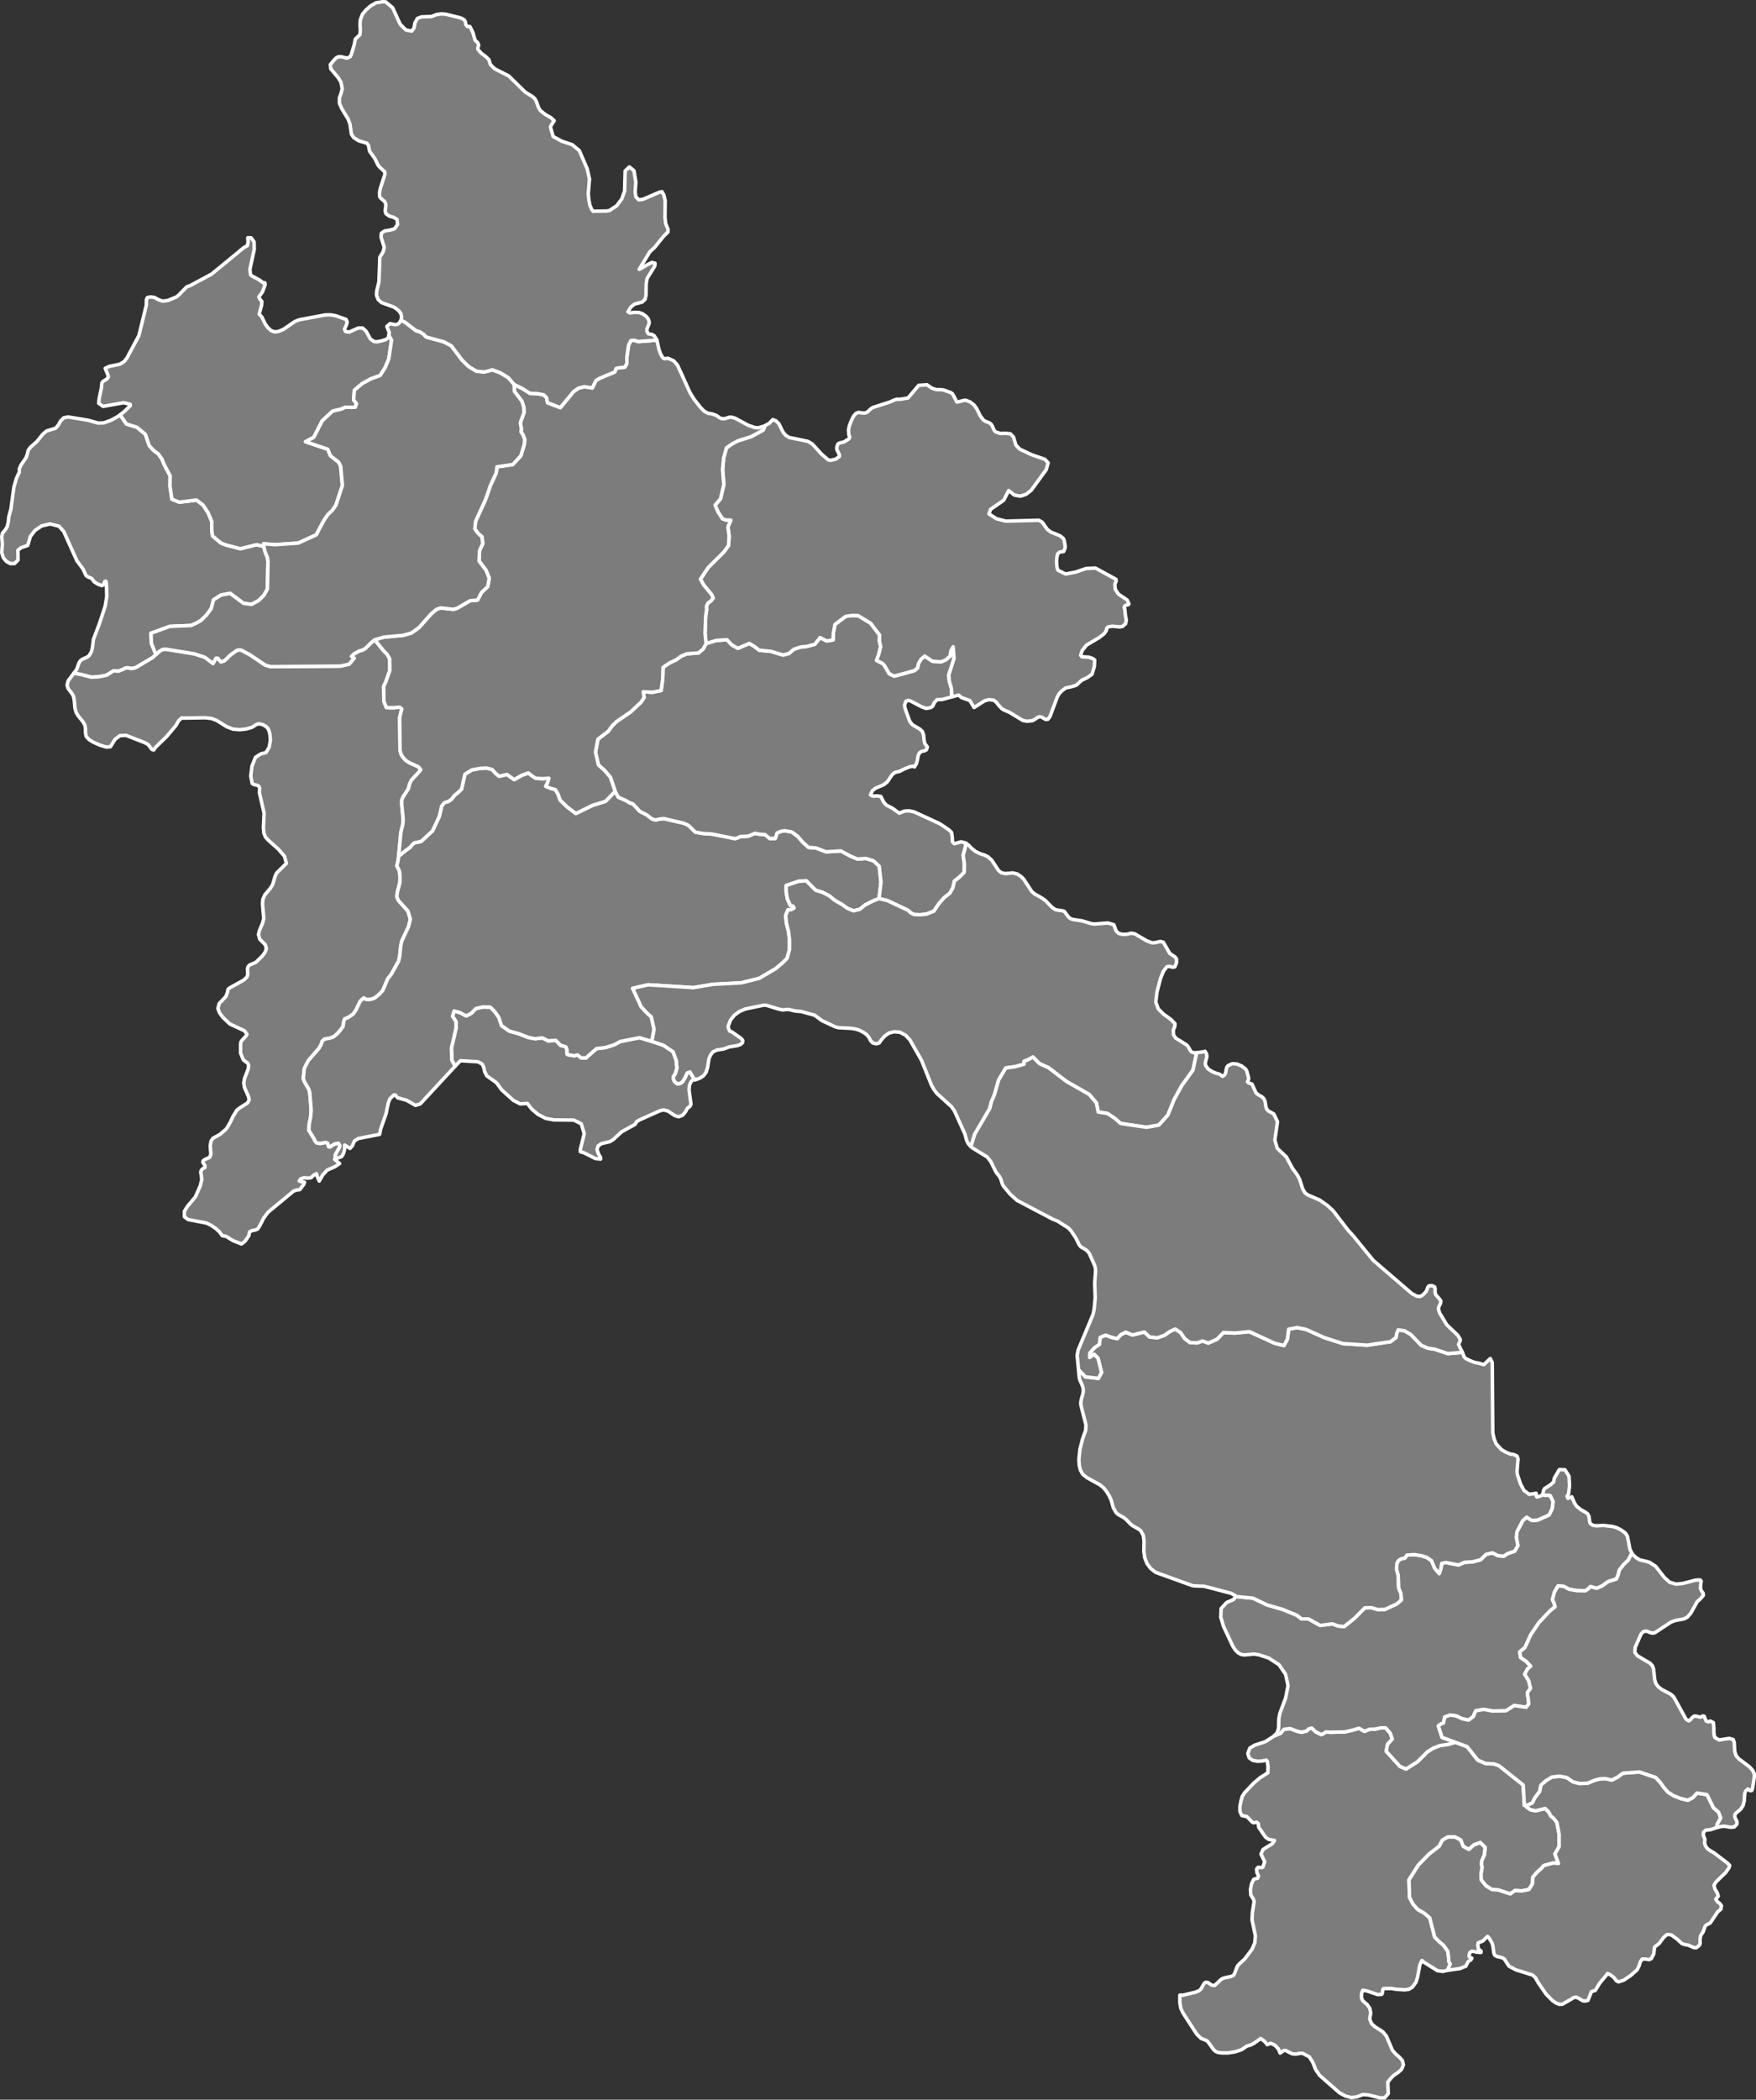
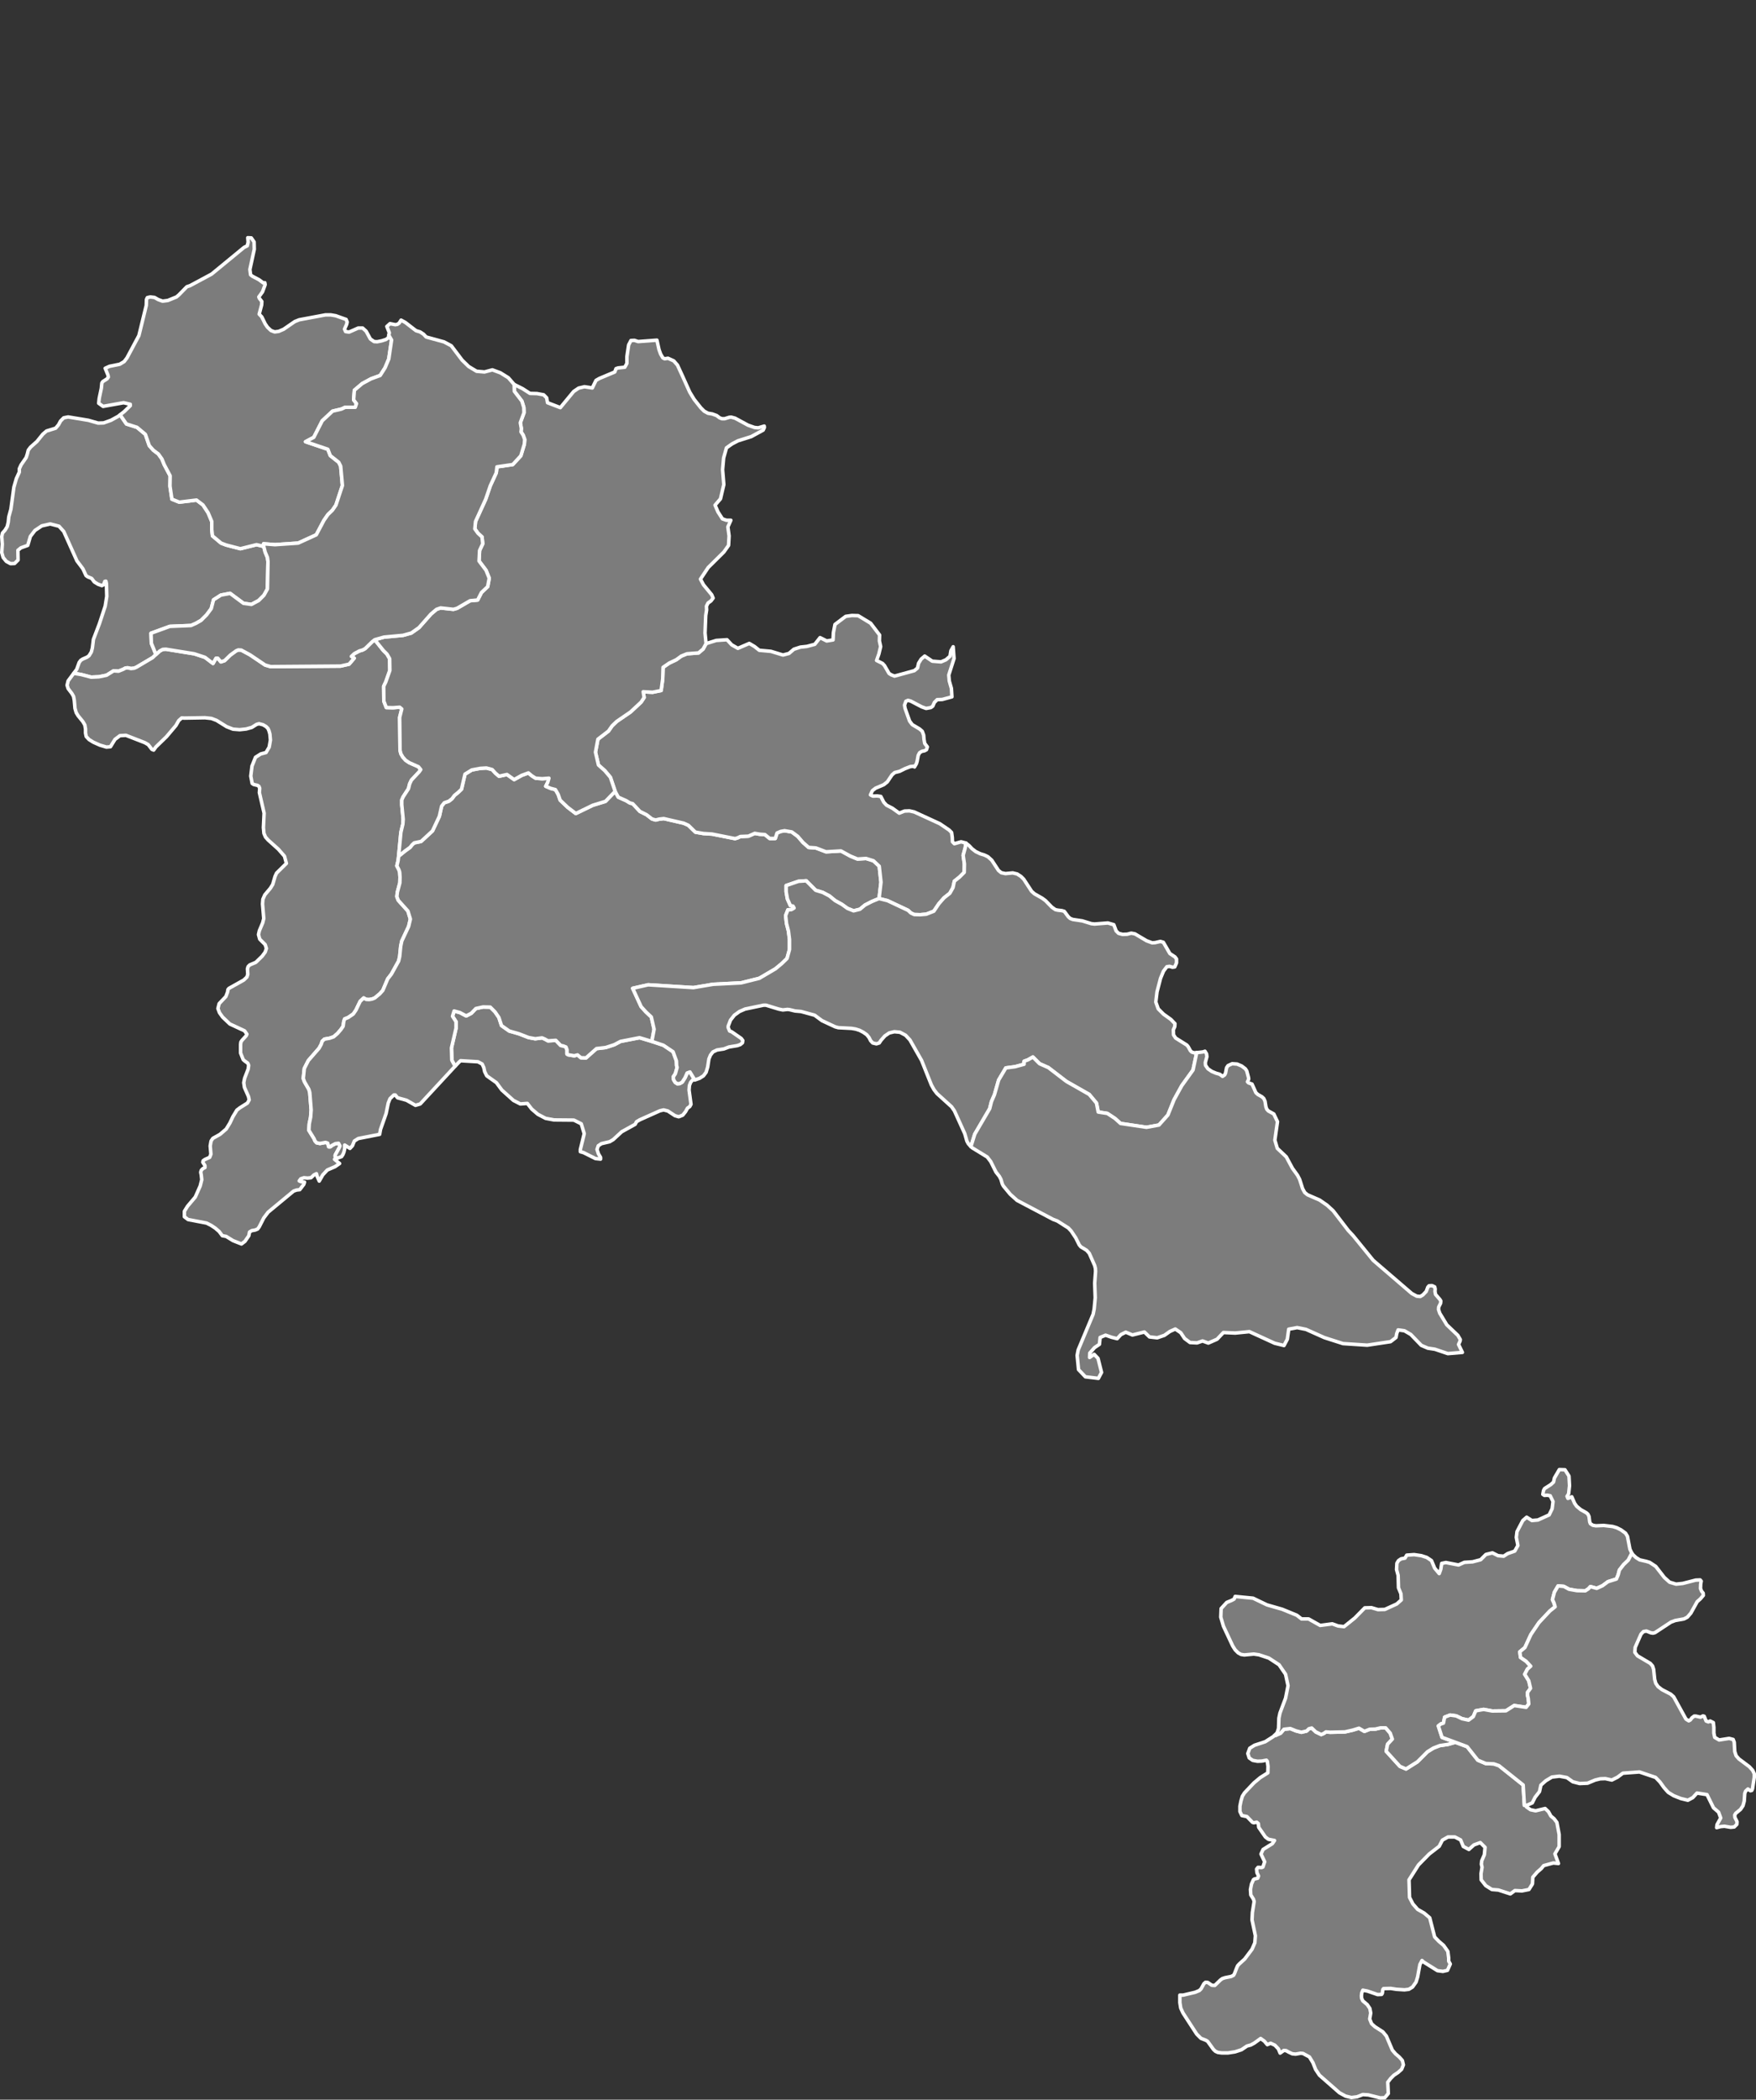
<svg xmlns="http://www.w3.org/2000/svg" baseprofile="tiny" fill="#7c7c7c" height="1195" stroke="#ffffff" stroke-linecap="round" stroke-linejoin="round" stroke-width="2" version="1.2" viewbox="0 0 1000 1195" width="1000">
  <rect width="100%" height="100%" fill="#333333" stroke="none" />
  <path d="M150.2 311l0.8 3.2 1.3 3.1 0.3 2.3-0.3 15.6-2 3.6-3 3-4.1 2.2-4.5-0.6-7.7-5.7-5.2 1-4.2 2.7-1.3 5-2.6 3.5-3.2 3.2-2.8 1.6-2.9 1.3-12.1 0.5-10.7 3.9 0.2 5.7 2.6 6.4-1.9 1.8-9.3 5.5-1.2 0.5-1.8 0.2-1.8-0.4-1.3 0.1-1.3 0.7-2.7 1.1-2.8-0.2-4 2.5-4.4 0.9-4.4 0.2-5.7-1.5-4.2-0.7 1.7-2.3 1.4-3.9 0.9-1.2 1.1-0.7 2.5-1.1 1.1-0.8 1.3-2.1 0.6-2.3 0.6-4.9 3.4-8.9 3.3-10 0.9-5.6-0.2-7.3-0.3-1.3-0.6 0.1-0.7 1.9-1 0.5-2.2-0.8-2.1-1.3-1.5-2-2.2-0.9-1-0.7-1.8-3.9-3.4-4.5-7.5-16.7-2.7-3-5-1.3-4.8 1.1-3.9 2.6-2.6 3.4-1.5 5.1-3.9 1.4-1.7 1.4 0.1 5.5-2 2-2.3 0.1-2.4-1.3-1.8-2.2-0.8-2.8 0.3-4.8-0.3-4.3 0.4-2 1.5-1.7 1.2-2 0.6-2.5 0.3-3 1.2-4.4 1.7-12.5 1.4-4.9 1.7-3.7 0-1.9 1-2.2 2.9-4.2 0.6-1.8 0.6-2.4 1.3-1.7 3.6-3.2 3.4-4.2 2.1-1.8 5.2-1.6 1.6-1.9 1.2-2.2 1.8-1.8 2.5-0.5 11.5 1.9 5.6 1.6 3.1-0.1 4.2-1.5 4-2.2 1.2-0.9 3.6 5.2 6 1.9 4.8 4 2.2 6.4 2.3 2.6 2.9 2.2 2 2.8 1.3 3.2 3.4 6.4-0.1 5.9 1.1 7.4 4.2 1.7 9.8-1.2 3.7 2.8 2.9 4.4 2.1 5 0 4.6 0.4 3.6 4.9 4.1 2.9 1.1 8.1 2.1 9.2-2.3 4.1 1z" id="LAO3271" name="Bokeo" data-id="LAO3271" data-name="Bokeo">
 </path>
  <path d="M221.4 190.8l1.6 2.7-1.6 10.8-2.1 5-2.8 4.4-5.2 1.9-5 2.7-4.5 3.8-0.4 5.5 1.6 2.1-0.7 2.1-5.7 0-2.1 1-5.1 1.2-5.9 5.5-4.8 9.4-4.7 2.5 12.7 4.3 1.4 3.6 4.8 3.8 1.1 2.2 1 11-3.7 11.2-2 2.9-2.5 2.4-2.3 3.3-4.4 8.3-10.3 4.7-13.2 0.9-6.5-0.5 0.1 1.5-4.1-1-9.2 2.3-8.1-2.1-2.9-1.1-4.9-4.1-0.4-3.6 0-4.6-2.1-5-2.9-4.4-3.7-2.8-9.8 1.2-4.2-1.7-1.1-7.4 0.1-5.9-3.4-6.4-1.3-3.2-2-2.8-2.9-2.2-2.3-2.6-2.2-6.4-4.8-4-6-1.9-3.6-5.2 2.4-1.9 3.4-3.3 0-0.8-3.8-0.9-11.7 2.1-2.5-1.8 0.3-2.8 1.2-5.7 0.3-3 0.5-0.8 2.5-1.6 0.7-1-0.2-1.1-1.6-3.9 2.4-1.1 5.9-1.2 2.5-1.5 1.6-2.1 6.8-12.7 4.2-17.2 0.1-3.3 0.5-1.1 1.7-0.4 2.4 0.3 2.1 1.2 2.5 0.9 3-0.4 4.9-2 1.4-1.2 4.5-4.6 1.8-0.6 12.3-6.6 18.5-15.2 1.8-0.9 0.5-2.1-0.2-2.5 2 0.1 1.6 2.3 0.1 4.2-2.5 11.5 0.4 3 1 0.8 3.8 2 2.4 1.8 0.9-0.1 0.2 1.1-1.5 4.1-2.1 2.9 0.3 0.8 1.4 1.8-0.1 1.9-1.4 5.3 1.5 1.6 1.9 3.9 1.3 1.9 2 1.9 2.1 0.8 2.3-0.3 2.8-1.2 6.4-4.4 2.5-1 15-2.8 2.9 0 2.9 0.5 5.9 2.1 0.6 1.5-0.3 1.3-1.2 2.7 0.6 1.4 2 0.3 5.2-2.3 2.5 0 2 1.8 2.4 4.4 2.1 1.5 1.8 0.1 2.5-0.5 2.5-0.8 1.4-1 0.2-1.4z" id="LAO3272" name="Louang Namtha" data-id="LAO3272" data-name="Louang Namtha">
 </path>
  <path d="M227 487.3l-0.3 2.5-0.7 3 1.2 2.3 0.4 1.3 0.2 2.9-0.1 3.2-1.4 5.2-0.3 2.6 0.8 2.1 5.5 6.1 1.4 4.6-1 4.2-3.9 8.3-0.6 2.9-0.6 5.9-0.6 2.6-4.1 7.4-2.1 2.7-2.8 6.6-1.7 1.9-2.9 2.4-1.5 0.6-1.7 0.3-1.7-0.1-1.4-0.8-2 1.9-2.4 5-1.5 2.2-2.9 2-2 0.8-0.5 1.3-0.4 2.9-1.3 1.9-1.9 2.2-2.2 1.9-2.3 0.8-2.9 0.5-1.3 1.2-0.6 1.8-1.2 2.2-6.1 7-2.3 4.5-0.6 5.7 0.7 1.9 2.5 4.3 0.5 1.8 0.8 9.9-0.3 4.1-0.8 3.9-0.2 3.6 2.9 4.7 0.6 1.4 0.9 1 1.9 0.4 3.2-0.6 1.2 0.4 0.6 2.1 0.9 0 1-0.8 1.9-1 1.8-0.2 0.8 1.5-0.4 1-2.3 4.2 0 0.9 1.1 0.9-1.5 0.6 2.9 2.4-2.6 1.8-4.4 1.9-2.6 2.8-2 3.5-1.2-2.7-0.4-1.5-1.4 0.7-1.7 1.6-2 0.2-2-0.2-1.8 0.6-0.9 1.2 0.9 0.4 2.1 0.3-0.4 1.3-2.3 3-1.8 0.2-1.7 0.6-14.5 12-2.5 3.3-2.6 5.1-0.9 1.2-1.5 0.6-1.8 0.3-1.3 0.8-0.4 2.1-2.2 3.2-2 1.5-4.8-1.9-3.9-2.4-2.2-0.4-1.8-2.4-2.2-1.9-2.4-1.6-2.6-1.3-10.5-2-2.1-1.6 0-3.1 1.8-2.9 4.4-5.2 2.8-6.3 0.9-3.6-0.3-2.7-0.3-1.5 0.3-1.1 0.8-0.9 1.3-0.7 0-1.1-1.2-1.9 0.2-0.9 1-0.7 2.7-1.2 0.7-1.8-0.4-4.7 0.5-2.8 1-1.5 4.1-2.3 3.5-3 2.1-3.4 1.7-3.6 2.3-3.8 1.7-1.3 4.3-2.7 1-1.8-0.4-1.9-2.3-5.2-0.4-2.7 0.5-2.5 2-5.2 0.3-2.2-0.5-1.2-1.8-1.3-0.8-0.7-1.5-3.8 0-4.9 0.2-1.4 0.7-1 2.3-2.5 0.4-0.9-1.3-1.9-8.4-3.9-4.1-3.9-1.8-2.5-0.9-2.4 0.7-2.8 3.8-4 1-2.6 0.2-1.4 0.6-0.7 8.4-4.7 1.8-1.7 0.5-1.6-0.2-3.1 0.4-1.3 0.9-0.9 3.5-1.5 3.6-3.5 1.7-2.3 0.7-2.1-0.7-2.2-3.1-3.1-0.7-2.6 0.5-2.2 1.9-4.5 0.6-2.4-0.7-8.3 0.2-2.7 1.1-2.5 3.2-3.8 1.3-2.1 1.3-4.5 0.9-2 5.6-5.5-1.1-4.1-3.5-4-5.8-5.2-1.5-1.7-0.9-2.1-0.3-3.3 0.4-8.2-2.7-11.7 0.2-2.4-0.4-1.1-0.8-0.6-2.2-0.5-0.9-0.6-0.8-4.2 0.7-5.7 2-5 3-1.9 3-0.8 1.8-3.1 0.7-4-0.3-3.4-0.5-1.8-0.6-1.4-1.1-1.1-1.7-1-2.3-0.6-1.4 0.4-2.7 1.7-3.2 0.9-3.7 0.4-3.8-0.3-3.6-1.4-5.8-3.6-2.9-1.1-3.7-0.4-11.7 0.2-1.5-0.1-1.7 1.5-1.6 2.8-5.4 6.4-6 5.8-1.3 1.8-1-0.4-2.1-2.7-1.9-1.1-10.8-4.2-3.4 0.2-2.8 2.1-2.6 4.2-2.3 0.2-3.7-1.1-3.8-1.7-2.4-1.5-1.6-1.7-0.4-2 0-2.3-0.4-2.3-1.1-1.9-2.7-3.3-1.1-1.8-0.7-2.4-0.4-4.6-0.4-2.2-0.9-1.6-2.2-2.9-0.6-1.9 0.6-2.5 3.2-4.3 4.2 0.7 5.7 1.5 4.4-0.2 4.4-0.9 4-2.5 2.8 0.2 2.7-1.1 1.3-0.7 1.3-0.1 1.8 0.4 1.8-0.2 1.2-0.5 9.3-5.5 1.9-1.8 2.2-2 1.7-0.9 1.8-0.1 16.1 2.6 6.1 2 4.6 3.5 1.7-3 1 0 1.8 2.1 2.1-0.7 3.3-3.2 3.3-2.4 1.2-0.5 1.7 0.1 5 2.7 8.6 5.8 3.1 0.9 39.8-0.3 4.9-1.1 2.9-3.4-1.6-1 1.7-1.6 2.8-1.5 2-0.6 1.4-0.8 3.9-3.8 1.5-1.2 4.9 6.1 2.1 2.1 1.5 2.6 0.1 6.7-2.3 6.5-1.2 2.5 0.1 8.5 1.4 3.6 3.8 0.1 3.8-0.3 1.2 1-1.2 4.8 0.2 18.7 0.5 2 1.1 1.9 1.6 1.8 2.1 1.4 5.2 2.3 1.3 1.6-0.9 1.3-4.4 4.7-1 2.1-0.7 2.8-3 4.6-0.8 1.8 0 2.7 0.8 8.3-0.2 2.8-1.1 4.6-1.3 13.6z" id="LAO3278" name="Xaignabouri" data-id="LAO3278" data-name="Xaignabouri">
 </path>
  <path d="M828.8 991.6l6.7 2.5 6.1 7.7 4.5 1.9 4.6 0.2 2.9 1 13.8 11 0.7 11.6 1.6-0.1-0.4 1 2.3 1.6 2.9 0.6 5.4-1.3 1.9 1.8 1.4 2.5 1.8 1.5 1.6 2.1 1.3 6.9 0 6.9-2.4 4.1 2 5.5-2.9-0.3-5.5 1.5-1.4 1.7-2.3 2-2.5 2.9-0.2 3.8-2 3.2-4 0.8-4-0.2-2.6 1.9-6.8-2.2-3.7-0.3-3.5-2.2-2.6-3.3-0.1-3.5 0.6-3.7-0.4-1.7 0.2-1.9 1.5-3.5 0.4-4.2-2.7-2.7-3.6 1.3-2.9 2.6-3.2-1.7-1.5-3.7-3.3-1.7-3.9 0-3.2 1.8-1.8 3.5-5.7 4.4-6.1 6.2-5.4 8.5 0.3 10 1.9 3.7 2.7 3.1 3.7 2.1 3.2 2.7 2.8 10.9 2.4 2.5 2.7 2.3 2.4 3.4 0.5 3.8 0 1.8 0.9 1.6-1.6 3.6-2.6 0.6-3.1-0.4-8-5-0.8-0.8-1.2 2.3-1.3 7.1-0.9 2.9-2 2.8-2.1 1.3-2.5 0.3-4.6-0.3-3.2-0.5-4.1 0.1-0.4 0.5-0.3 2.2-0.4 0.6-2.3 0.1-5.8-2-2.6-0.5-0.6 1.5-0.2 1.6 0.1 1.5 0.7 1.5 2.5 2.1 1.5 2.2 0.5 2.6-0.6 3.4 1.1 2.7 1.9 1.7 4.5 2.9 2 2.4 3.4 8 1.8 2.1 2.1 1.8 1.8 2 0.6 2.5-1 2.5-2 1.8-2.4 1.6-1.9 1.9-1.6 2.1 0.3 6.4-2 2.4-2.6 0.1-6.8-1.7-3.1-0.2-3.3 1.3-3.2 0.4-3.3-0.8-3.5-1.9-11.4-10-2.2-3.3-1.5-3.8-2-3.3-3.7-2-1.4-0.1-2.8 0.5-1.9-0.2-2.1-1-1.4-0.8-1.3-0.1-2.1 1.5-1-2.4-2-2.1-2.4-1.1-1.9 0.8-1.7-2-2.1-1.5-3.6 2.6-2 1.1-2.2 0.6-3.1 2.1-3.7 1.2-3.9 0.6-3.8 0-2.1-0.3-1.3-0.6-1.1-1-3.4-4.7-1-0.6-2.8-1.1-2.4-2.4-7.8-12-1.3-2.8-0.5-3.1 0-4.3 1.9 0 6.8-1.6 2.4-1 1-1 1.6-2.9 0.9-0.8 1.3 0.1 2.3 1.6 1.7 0.1 3.2-3.1 1.1-0.8 1.5-0.5 3.5-0.7 1.4-0.7 0.5-0.9 1.2-3.1 0.6-1.4 0.9-1 3.1-2.8 4.2-5.6 1.6-3.7 0.3-4-1.9-9 0.2-4.2 1-6.3-0.4-1.3-1.5-2.4-0.2-3.1 0.6-3.1 1.1-2.5 0.6-0.4 1.8-0.4 0.5-1.3-0.9-1.9-0.2-2 0.8-1 2.1 0.1 0.7-0.3 1-3-2.1-4.4 1.2-2.6 5.3-3.3 1.2-1.8-3.5-0.7-1.7-1.3-3.8-5.5-0.2-2.1-0.9-0.8-1.7 0.3-0.7-0.2-3.2-3.3-2.9-0.6-1.1-2.3 0-3 0.6-3 0.8-2.7 1.2-1.9 5.4-5.7 3.6-3 4.3-2.7 0.1-3.7-0.4-2.9-0.5-0.6-2.6 0.5-2.5 0.1-2.7-0.5-2-1.4-0.8-2.5 1.1-3 2.7-1.7 6.1-2 4.7-3 0.5-0.5 0.5 0 3.1-1.4 1.9-2.2 3.6-0.4 3.2 1.3 3.1 0.8 3-0.7 1.3-1.3 1.6-0.4 2.3 2.2 3.1 1.5 1.4-0.6 1.3-0.9 2.5 0.2 8.3-0.2 4.4-1 3.6-1.1 3.1 1.8 3-1.2 3.2-0.1 3-0.7 2.9 0 2.6 3 1.2 3.4-2.7 2.9-0.8 4 7.8 8.6 3.5 1.5 6.5-4.1 5.7-5.7 3.4-2.1 3.6-1.4 4.7-0.7 4.2-1.2z" id="LAO3280" name="Champasak" data-id="LAO3280" data-name="Champasak">
 </path>
  <path d="M929.3 884l-2 3.9-2.7 2.6-2.4 3.1-0.7 2.7-1 2.4-4.8 1.5-3.1 2.3-3.3 1.5-3.6-1-1.2 1.3-1.7 1.1-4.8-0.1-4.5-0.8-2.9-1.6-3.3-0.3-2.1 3.6-1.1 4.2 0.9 2 0.6 2.1-3 2.4-6.2 6.6-4.6 6.8-3.4 7.4-2.9 2.4 0.4 3.2 3.2 2.2 2.6 2.8-1.9 1.7-1.5 2.9 2.3 3.7 1 4.3-1.7 2.3 0 1.7 0.4 1.8 0.3 3.1-1.5 1.9-6.8-1-4.7 3-7.8 0.1-4.9-0.9-4.5 0.8-1.4 3.3-2.7 2-3.7-0.8-3.3-1.6-3.5-0.5-3.1 1.2-0.7 3.4-1.5 0.5-1.4 1.1 2.1 6.5 7.6 2.8-4.2 1.2-4.7 0.7-3.6 1.4-3.4 2.1-5.7 5.7-6.5 4.1-3.5-1.5-7.8-8.6 0.8-4 2.7-2.9-1.2-3.4-2.6-3-2.9 0-3 0.7-3.2 0.1-3 1.2-3.1-1.8-3.6 1.1-4.4 1-8.3 0.2-2.5-0.2-1.3 0.9-1.4 0.6-3.1-1.5-2.3-2.2-1.6 0.4-1.3 1.3-3 0.7-3.1-0.8-3.2-1.3-3.6 0.4-1.9 2.2-3.1 1.4-0.5 0 1.6-1.6 0.8-2.5 0.2-5.8 0.6-2.9 3.2-8.5 1.4-7.1-1.4-6.5-3.7-5.4-5.8-3.8-5.7-1.9-2.9-0.4-5.4 0.5-1.9-0.3-1.6-0.9-1.7-1.7-1.4-2.2-5.3-11.3-1.5-5.1 0.2-4.9 3.2-3.5 2.7-1.1 1.5-0.8 0.6-1.5 10.2 1 7.9 3.8 8.7 2.5 8.3 3.4 2.7 2.1 4 0 6.6 3.7 6.9-0.9 3.3 1.2 3.4 0.4 6.1-4.9 5.7-5.8 3.8-0.1 3.7 1.1 3.9-0.1 6.8-3.1 2.6-2.3-0.2-3.5-1.4-3.4-0.2-7.1-0.9-3.3 0.2-3.6 0.9-1.5 1.5-1 2.2-0.4 1-1.7 4.2-0.3 4.1 0.6 3.1 1 2.7 1.8 1.8 4.3 2.6 3.1 0.9-2.5 0.5-3.3 2.4-0.5 7.2 1.4 3.3-1.5 4.7-0.3 4.6-1.2 3-3 3.7-0.9 3.2 1.6 3.2 0.3 2.3-1.5 4-1.4 1.8-3.2-0.9-4.6 0.4-3.3 3.3-6.3 2.2-1.9 3 1.9 3.4-0.3 6.4-2.9 1.7-3.5 0.5-4.1-1.6-3.3-1.6-0.3-1.7 0.1-0.9-0.6 0.4-2.2 0.6-1.1 3.6-2.3 1.5-1.4 0.5-2.3 2.8-4.8 3.2 0.1 2.3 3.6 0.3 5.5-0.5 4.6-0.9 1.4 0.5 1.2 2.2-0.9 1.6 3.7 1.2 1.7 2.3 1.9 3.2 1.8 0.9 0.8 0.6 1.3 0.4 3.1 0.4 1 1.4 0.9 1.7 0.3 4.5-0.2 5.1 0.6 2.3 0.7 2.4 1.2 2.6 1.9 1.1 1.8 1.4 7.3 1.1 2.3z" id="LAO3281" name="Saravan" data-id="LAO3281" data-name="Saravan">
 </path>
-   <path d="M832.8 769.7l1 2.6 1.1 1 2.3 1.1 2.5 1 2.3 0.4 3 0.9 3.7-3.5 1.1 2.3 0.3 39.9 0.7 3.3 1.2 3 3 3.3 2.5 1.5 2.7 1.1 1.7 0.2 2 0.9 0.6 1.6-0.6 7.3 0.2 1.6 1.8 5.4 2 3.7 3 2.2 3.9-0.6 0 1.5 0.4 0.6 2.2-0.6 1.2-0.9 0.9 0.6 1.7-0.1 1.6 0.3 1.6 3.3-0.5 4.1-1.7 3.5-6.4 2.9-3.4 0.3-3-1.9-2.2 1.9-3.3 6.3-0.4 3.3 0.9 4.6-1.8 3.2-4 1.4-2.3 1.5-3.2-0.3-3.2-1.6-3.7 0.9-3 3-4.6 1.2-4.7 0.3-3.3 1.5-7.2-1.4-2.4 0.5-0.5 3.3-0.9 2.5-2.6-3.1-1.8-4.3-2.7-1.8-3.1-1-4.1-0.6-4.2 0.3-1 1.7-2.2 0.4-1.5 1-0.9 1.5-0.2 3.6 0.9 3.3 0.2 7.1 1.4 3.4 0.2 3.5-2.6 2.3-6.8 3.1-3.9 0.1-3.7-1.1-3.8 0.1-5.7 5.8-6.1 4.9-3.4-0.4-3.3-1.2-6.9 0.9-6.6-3.7-4 0-2.7-2.1-8.3-3.4-8.7-2.5-7.9-3.8-10.2-1-0.1-0.6-2.3-1.2-15.3-4-5.5-0.2-1.3-0.2-20.8-7.5-2.8-2.2-2.1-2.8-1.3-3.3-0.5-3.6 0.1-6.1-0.4-3-1.4-2.6-1.1-0.9-3.7-2.1-1-0.8-2.6-2.7-1.1-0.9-3.5-2-1.2-1.1-1.5-2.7-1.2-4.3-1.1-2.4-1.4-2.3-1.7-2.2-2.2-1.8-7.4-4.1-2.4-1.9-1.4-2.5-0.6-2.8-0.2-3.1 0.6-5.9 1.5-5.8 1.8-5.1 0.1-3-2.9-11.4 0-1.5 0.3-1.7 0.9-3.1 0.2-1.6-0.1-1.7-0.5-1.5-1.3-2.8-0.4-1.6-0.4-4.5 3.9 4.1 7.4 0.9 1.8-3.4-2-8-2.2-2.3-2.6 1.8 0.1-2.5 2.7-3.1 2.8-1.9 0.4-3.9 3.1-1.3 3.4 1.2 3.2 0.8 2.1-2.3 2.8-1.4 3.8 1.6 6.8-1.7 2.9 2.8 4.4 0.5 4.1-1.4 3.1-2.2 3.1-1.4 3.1 2.1 2.2 3.3 3.1 2.3 4 0.2 3.1-1.1 3.3 1.2 5-2.2 3.6-3.8 6.7 0.3 8.1-0.8 14.4 6.6 5.3 1.3 1.9-3.6 0.8-5.7 4.8-0.9 5 1 10.5 4.7 10.6 3.4 13.8 0.9 13.3-2 3.1-2.4 0.4-2.2 0.8-2.1 3.6 0.5 3.6 2.1 6 6.2 3.7 1.6 4 0.6 7.4 2.5 8.3-0.7z" id="LAO3282" name="Savannakhét" data-id="LAO3282" data-name="Savannakhét">
-  </path>
  <path d="M371.2 592.7l6.6 2.2 5.5 3.7 1.9 5.2 0.1 2.7 0.3 1-1 3.6-1.2 1.8 0.2 1.6 0.9 1.5 1.2 0.8 1.4-0.1 1.4-0.8 1.6-2.5 1.2-2.7 1.6-0.6 2.5 4.1-1 0.5-1.1 1.3-0.7 1.8-0.2 2.6 1.1 8.1-0.7 1.3-1.3 0.9-1.1 2-1.6 2-2.3 0.9-2.1-0.6-4.1-2.7-2.4-0.6-2.1 0.5-11.4 5.1-1.9 1.1-0.8 1.5-7.6 4.2-4.9 4.5-2 1.2-4.7 1.1-1.8 1.2-0.7 2.1 0.8 2.5 1.2 2 0 1-2.9-0.3-6.8-3.4-1.8-0.5 0-1.3 2.2-9-1.7-5.6-4.2-2.1-11.3-0.1-4.8-0.9-4.4-2.3-3.5-3-2.5-3.2-4 0.3-3.9-2-6.6-5.9-3.1-4.2-5.5-3.9-1.2-2.4-0.5-2.3-0.9-2-2.4-1.3-9.9-0.6-0.9 0.8-2.1 2.2-0.6-0.7-1.4-2.6-0.2-7 2.6-11.2 0-3.7-2-3.1 0.9-3 3.3 0.9 3.6 1.9 2.9-1.5 2.6-2.7 4.1-0.9 4.1 0.1 2.7 2.7 2.2 3.2 1.5 4.6 4.4 3.1 5.6 1.6 5.4 2.1 3.8 0.7 3.9-0.5 1.6 0.7 1.8 1 4.4-0.3 2.8 2.9 1.5 0.3 1.5 0.6 0.6 1.6 0 2.4 0.6 0.4 3.5 0.6 1.9-0.5 1.9 1.6 2.9 0.1 6-5.3 5.2-0.6 4.9-1.6 3.6-1.9 10.8-2.1 7 2.1z" id="LAO3283" name="Vientiane [prefecture]" data-id="LAO3283" data-name="Vientiane [prefecture]">
 </path>
  <path d="M350.3 450.4l1.8 3.3 4.5 2 2.1 1.3 1.6 0.4 4.1 4.4 3.8 1.9 3.1 2.4 2.1 0.6 2-0.5 2.6-0.3 11.3 2.6 2.7 1.2 4 3.9 4.6 0.8 4.9 0.3 13.1 2.6 1.6-0.5 1.4-0.7 4.6-0.2 3.6-1.6 2.9 0.5 2.9 0.2 2.7 2.2 3.2 0 1-3.1 2.1-0.9 2.2-0.4 4.1 0.7 3.4 2.5 3 3.5 3.2 2.8 4.1 0.3 5.8 2.2 8.5-0.5 5.3 2.9 4.1 1.7 4.9-0.3 4.2 1.3 3.3 3.1 1 9.1-1.1 9.3-4.1 1.7-3.9 2-2.9 2.4-3.6 0.9-3.5-1.4-3.2-2.3-3.8-2.1-3.3-2.7-3.8-2-4-1.2-5.4-5.4-4.4 0.3-7 2.4 0 3.5 0.7 4.1 1.7 3.8 1.5 0.3 0.6 1.1-1.5 0.9-2 0.1-1.3 3.3 0.5 4.5 1.1 4.3 0.6 4.7 0 5.8-1.4 5.1-3.1 3-3.5 2.9-9.2 5.4-10.4 2.6-15.9 0.8-11.2 1.9-25.8-1.6-8.8 2 4.8 10.4 2.8 3.1 3 2.8 1.6 7-1.3 6.9-7-2.1-10.8 2.1-3.6 1.9-4.9 1.6-5.2 0.6-6 5.3-2.9-0.1-1.9-1.6-1.9 0.5-3.5-0.6-0.6-0.4 0-2.4-0.6-1.6-1.5-0.6-1.5-0.3-2.8-2.9-4.4 0.3-1.8-1-1.6-0.7-3.9 0.5-3.8-0.7-5.4-2.1-5.6-1.6-4.4-3.1-1.5-4.6-2.2-3.2-2.7-2.7-4.1-0.1-4.1 0.9-2.6 2.7-2.9 1.5-3.6-1.9-3.3-0.9-0.9 3 2 3.1 0 3.7-2.6 11.2 0.2 7 1.4 2.6 0.6 0.7-20 21.6-2.7 0.8-5.1-2.9-5.1-1.4-1.3-1.6-0.8 0-2.2 2.1-1 2.5-1.2 5.9-3.2 9.1-0.5 2.8-12.2 2.4-2.2 1.4-1.1 2.7-1.4 1.5-3-1.9 0 2.1-0.4 1.8-0.6 1.5-0.8 1.2-2.5 0.9-1.1-0.9 0-0.9 2.3-4.2 0.4-1-0.8-1.5-1.8 0.2-1.9 1-1 0.8-0.9 0-0.6-2.1-1.2-0.4-3.2 0.6-1.9-0.4-0.9-1-0.6-1.4-2.9-4.7 0.2-3.6 0.8-3.9 0.3-4.1-0.8-9.9-0.5-1.8-2.5-4.3-0.7-1.9 0.6-5.7 2.3-4.5 6.1-7 1.2-2.2 0.6-1.8 1.3-1.2 2.9-0.5 2.3-0.8 2.2-1.9 1.9-2.2 1.3-1.9 0.4-2.9 0.5-1.3 2-0.8 2.9-2 1.5-2.2 2.4-5 2-1.9 1.4 0.8 1.7 0.1 1.7-0.3 1.5-0.6 2.9-2.4 1.7-1.9 2.8-6.6 2.1-2.7 4.1-7.4 0.6-2.6 0.6-5.9 0.6-2.9 3.9-8.3 1-4.2-1.4-4.6-5.5-6.1-0.8-2.1 0.3-2.6 1.4-5.2 0.1-3.2-0.2-2.9-0.4-1.3-1.2-2.3 0.7-3 0.3-2.5 3.7-3 2.8-2 1.2-1.5 1.2-1.1 3.9-0.8 6.5-6 3.9-8.3 1.3-5.8 1.5-1.9 2.6-0.9 1.8-1.4 1.4-1.9 2.1-1.7 1.9-1.8 2-8.6 3.9-2.4 4.8-0.9 3.5-0.2 3.3 0.9 1.8 2 2.1 1.8 4.5-1 4.1 2.9 4.3-2.4 3.8-1.4 1.9 1.6 2.2 1.4 3.8 0.3 3.8-0.3-0.7 2.4-1.1 2.2 2.8 1.2 2.7 0.7 1.6 2.8 1.1 3.2 4.3 4.1 4.6 3.5 9.7-4.7 7.2-2.2 5.5-5.7z" id="LAO3284" name="Vientiane" data-id="LAO3284" data-name="Vientiane">
 </path>
  <path d="M542.1 396.6l-5.5 1.5-2.9 0.1-1.6 1.6-0.9 2.1-1.1 0.8-2.7 0.5-2.5-0.9-6.3-3.3-1.5-0.4-1.2 0.5-0.8 2.2 0.3 1.8 2.6 7.3 1.5 2 4.2 2.5 1.5 1.3 0.8 2.2 0.2 2.4 0.4 2.3 1.5 2-0.5 1.6-1.1 0.6-1.5 0.3-1.3 0.8-0.8 1.5-0.6 3.3-0.4 1.4-1.1 1.9-0.4-0.4-2 0.2-3.1 1.2-3 1.5-2.8 0.7-1.5 1.3-2.7 4-2 1.6-4.7 2-1.8 1.4-1.1 2.4 1.4 0.7 2.4-0.1 2.1 0.3 1.7 3.3 1.6 1.7 3.3 1.7 3.9 2.8 3-1.2 2.8-0.1 2.7 0.6 14.6 6.7 5.3 3.6 1.4 1.4 0.4 2.8 0.1 2.5 1.1 1.1 3.8-1.1 2.7 0.7-0.3 2.6-1.2 4.4 0.7 4.9-0.1 4.8-2.7 2.7-2.9 2.3-0.8 3.7-1.8 3.2-3.3 2.6-2.9 3.3-2.9 4.3-4.3 1.7-3.5 0.3-3.4-0.1-1.9-0.9-1.6-1.5-11.7-5.5-4.8-1.2 1.1-9.3-1-9.1-3.3-3.1-4.2-1.3-4.9 0.3-4.1-1.7-5.3-2.9-8.5 0.5-5.8-2.2-4.1-0.3-3.2-2.8-3-3.5-3.4-2.5-4.1-0.7-2.2 0.4-2.1 0.9-1 3.1-3.2 0-2.7-2.2-2.9-0.2-2.9-0.5-3.6 1.6-4.6 0.2-1.4 0.7-1.6 0.5-13.1-2.6-4.9-0.3-4.6-0.8-4-3.9-2.7-1.2-11.3-2.6-2.6 0.3-2 0.5-2.1-0.6-3.1-2.4-3.8-1.9-4.1-4.4-1.6-0.4-2.1-1.3-4.5-2-1.8-3.3-2.7-8-3.2-3.8-3.6-3.2-1.7-7.3 1.4-7.4 6-4.6 2.1-3 2.6-2.5 7.9-5.4 6-5.6 1.7-2.6-0.5-3.3 5.3 0.3 4.9-1 0.9-6.6 0.2-6.6 3.5-2.4 4-1.9 2.9-2.1 3.2-1.3 6.6-0.5 2.6-2.2 1.7-3.1 5.8-1.8 6.1-0.4 2.7 2.9 3.5 2 6.5-2.8 2.9 1.7 2.8 2.2 6.6 0.6 6.9 2.1 3.4-0.9 2.8-2.4 3.7-1.2 3.7-0.4 4.5-1.2 3-3.8 3.8 1.9 3.6-0.6 0.2-4.1 0.9-4.7 6.1-4.6 3.5-0.5 3.6 0.1 7.1 4.3 5.1 6.7-0.1 3.4 0.7 3.2-1 4.2-1.3 3.7 3.4 1.7 1.1 1.2 2.6 4.5 1.3 0.8 1.8 0.7 11.3-3.1 1.8-1.5 0.6-2.7 1.5-2.4 2-1.7 4.3 2.9 5 0.4 2.8-1.2 2.3-2 0.5-3.1 1.3-2.3 0.5 6.7-3 9.4 0.3 3.4 1.2 4.2 0.3 4.8z" id="LAO3286" name="Xiangkhoang" data-id="LAO3286" data-name="Xiangkhoang">
 </path>
-   <path d="M542.1 396.6l-0.3-4.8-1.2-4.2-0.3-3.4 3-9.4-0.5-6.7-1.3 2.3-0.5 3.1-2.3 2-2.8 1.2-5-0.4-4.3-2.9-2 1.7-1.5 2.4-0.6 2.7-1.8 1.5-11.3 3.1-1.8-0.7-1.3-0.8-2.6-4.5-1.1-1.2-3.4-1.7 1.3-3.7 1-4.2-0.7-3.2 0.1-3.4-5.1-6.7-7.1-4.3-3.6-0.1-3.5 0.5-6.1 4.6-0.9 4.7-0.2 4.1-3.6 0.6-3.8-1.9-3 3.8-4.5 1.2-3.7 0.4-3.7 1.2-2.8 2.4-3.4 0.9-6.9-2.1-6.6-0.6-2.8-2.2-2.9-1.7-6.5 2.8-3.5-2-2.7-2.9-6.1 0.4-5.8 1.8-0.6-6 0.4-10 0.5-3.1-0.1-2.2 0.9-1.8 1.7-1.2 1.2-1.6-0.8-1.9-4.7-5.7-1.7-3.2 4.4-6.6 8.9-8.8 2.7-3.8 0.3-5.4-0.7-5.1 1.7-3.8-2.5 0-2.3-0.8-2.5-3.9-1.7-3.9 3.1-3.6 1.9-8.1-0.7-8.5 0.6-6.7 1.6-5.7 3.1-2.2 3.4-1.8 7.6-2.4 6.8-3.7 0.7-1.5-0.1-0.8 2.9-1.6 2-2.1 1.8 0.7 1.6 1.6 2.4 4.8 1.5 1.8 2 1.3 2.5 0.5 8.2 1.7 2.5 1.5 5.1 5.6 3.9 3.4 1.4 0.3 2.9-0.7 2.1-1.5 0-1.1-1.4-2.7-0.1-1.4 0.6-1.8 0.8-0.6 2.8-0.7 2.7-1.7 0.5-1-0.5-1.3-0.2-2.9 0.5-2.3 1.1-2.9 1.3-2.6 1.3-1.5 1.5-0.6 2.7 0.4 1.3-0.1 1.2-0.6 1.9-1.8 1.1-0.7 9.7-3.1 2.6-1.2 1.4-0.4 1.5 0.1 4.8-0.8 6.1-7.2 4.7-0.3 2.9 2 2.3 0.7 3 0.1 1.4 0.2 3.8 1.4 1 0.6 0.7 1.1 1.9 3.7 0.9-0.1 3-0.8 1.2-0.1 2.5 1 2.2 1.7 1.5 2.1 2.2 4.4 1.7 2.1 1.1 0.7 2.1 0.8 1 0.7 0.7 1 1.1 2.5 0.9 1 2.7 0.9 3-0.1 2.7 0.3 1.8 1.9 1.3 4.5 2.2 2.3 6.8 3.2 7.5 2.6 1.9 2-1.1 3.9-8.5 11.7-2.9 2.3-3.3 1.1-3.4-0.6-3.3-2.6-2.8 5.5-7.5 5.2-0.9 2.6 4.2 2.7 5.4 1.4 18.8-0.5 1.9 1.1 3 4.2 2.1 1.5 5 2 1.9 1.5 0.5 1.1 0.6 3.3-0.1 1.2-0.8 1.9-2.2 0.3-1.1 0.9-0.5 1.8-0.2 2.9 0.2 2.8 0.5 1.9 4.4 2.2 5.7-1.1 5.9-2 5.4-0.3 11.7 6.4 0.1 1.1-0.7 1.5 0.2 3.1 1.8 2.7 5 3.4 1 2.2-0.4 0.5-1.8 0.4-0.5 1.2 0.4 1.2 0.2 2.6 0.6 3.4-0.4 2-1.9 1.6-1.7 0.2-3.9-0.4-2.5 0.4-0.7 0.7-0.2 1.2-1.2 1.9-3 2.3-7.2 4.3-2.5 3.2-0.8 2.6 0.7 0.8 3.9 0.2 2.5 0.9 0.9 0.8-0.2 3.6-1.3 4.4-2.6 1.9-3.2 1.5-3.2 2.9-2.5 0.8-3.4 0.7-2.1 1.5-1.7 1.8-1.1 1.9-4.2 11.2-1.2 1.5-1.2 0.1-2.2-1.3-1.2-0.3-1.2 0.4-2 1.4-1.1 0.5-3.1 0.3-2.3-0.5-7.4-4.5-3.4-1.5-1.1-0.7-1.8-1.9-1.3-1.7-1.5-1.2-2.7-0.3-2.4 0.6-6.1 3.9-2.4-4-4.6-1.6-1.8-1.5-3.8 1z" id="LAO3288" name="Houaphan" data-id="LAO3288" data-name="Houaphan">
-  </path>
  <path d="M435.2 242.5l0.1 0.8-0.7 1.5-6.8 3.7-7.6 2.4-3.4 1.8-3.1 2.2-1.6 5.7-0.6 6.7 0.7 8.5-1.9 8.1-3.1 3.6 1.7 3.9 2.5 3.9 2.3 0.8 2.5 0-1.7 3.8 0.7 5.1-0.3 5.4-2.7 3.8-8.9 8.8-4.4 6.6 1.7 3.2 4.7 5.7 0.8 1.9-1.2 1.6-1.7 1.2-0.9 1.8 0.1 2.2-0.5 3.1-0.4 10 0.6 6-1.7 3.1-2.6 2.2-6.6 0.5-3.2 1.3-2.9 2.1-4 1.9-3.5 2.4-0.2 6.6-0.9 6.6-4.9 1-5.3-0.3 0.5 3.3-1.7 2.6-6 5.6-7.9 5.4-2.6 2.5-2.1 3-6 4.6-1.4 7.4 1.7 7.3 3.6 3.2 3.2 3.8 2.7 8-5.5 5.7-7.2 2.2-9.7 4.7-4.6-3.5-4.3-4.1-1.1-3.2-1.6-2.8-2.7-0.7-2.8-1.2 1.1-2.2 0.7-2.4-3.8 0.3-3.8-0.3-2.2-1.4-1.9-1.6-3.8 1.4-4.3 2.4-4.1-2.9-4.5 1-2.1-1.8-1.8-2-3.3-0.9-3.5 0.2-4.8 0.9-3.9 2.4-2 8.6-1.9 1.8-2.1 1.7-1.4 1.9-1.8 1.4-2.6 0.9-1.5 1.9-1.3 5.8-3.9 8.3-6.5 6-3.9 0.8-1.2 1.1-1.2 1.5-2.8 2-3.7 3 1.3-13.6 1.1-4.6 0.2-2.8-0.8-8.3 0-2.7 0.8-1.8 3-4.6 0.7-2.8 1-2.1 4.4-4.7 0.9-1.3-1.3-1.6-5.2-2.3-2.1-1.4-1.6-1.8-1.1-1.9-0.5-2-0.2-18.7 1.2-4.8-1.2-1-3.8 0.3-3.8-0.1-1.4-3.6-0.1-8.5 1.2-2.5 2.3-6.5-0.1-6.7-1.5-2.6-2.1-2.1-4.9-6.1 5.3-1.5 10.8-1 4.7-1.3 4.4-3.1 6.8-7.7 3.2-2.7 2.3-0.8 7.3 0.8 2.1-0.6 7.4-4.3 4.3-0.4 2.2-4.3 3.5-3.3 0.9-4.8-1.8-4.5-4-5.3 0.3-6 1.8-3.8-0.4-3.9-2.3-2.1-1.8-2.5 0.4-4.2 5.8-12.7 2.6-7.6 3.4-7.4 0.4-3.4 9-1.3 4.6-5 2-6.6 0.2-2.7-0.9-2.5-1.2-1.8 0.2-1.9-0.6-3.3 2.1-5.7-0.1-3-1.1-3.6-4.3-5.6-0.1-3.9 4.8 2.4 4.2 2.7 4 0.1 3.8 0.7 1.7 1.7 0.5 2.8 7.3 2.8 7.6-9.2 2.8-1.9 3.3-0.8 4.5 0.7 2.1-4.3 1.9-1.1 8.8-3.7 0.7-1.9 1.2-0.4 3.8-0.4 1.2-2.2 0-3.8 1-6.7 1.3-2.5 2-0.1 2.1 0.7 10.7-0.8 1.2 5.4 0.9 2.5 1.3 2.2 1 0.5 1.9-0.3 3.3 1.5 2.1 2.4 2.9 6.3 4.1 9.1 2.5 4.1 3.8 4.8 1.9 1.9 2.2 1.2 2.4 0.4 2.5 0.9 1.7 1.3 1.3 0.5 1.6 0 2.6-0.8 1.1-0.1 2.2 0.6 7.4 4 3.7 1.3 2.1 0.2 3.4-1z" id="LAO3289" name="Louangphrabang" data-id="LAO3289" data-name="Louangphrabang">
 </path>
  <path d="M292.8 218.8l0.1 3.9 4.3 5.6 1.1 3.6 0.1 3-2.1 5.7 0.6 3.3-0.2 1.9 1.2 1.8 0.9 2.5-0.2 2.7-2 6.6-4.6 5-9 1.3-0.4 3.4-3.4 7.4-2.6 7.6-5.8 12.7-0.4 4.2 1.8 2.5 2.3 2.1 0.4 3.9-1.8 3.8-0.3 6 4 5.3 1.8 4.5-0.9 4.8-3.5 3.3-2.2 4.3-4.3 0.4-7.4 4.3-2.1 0.6-7.3-0.8-2.3 0.8-3.2 2.7-6.8 7.7-4.4 3.1-4.7 1.3-10.8 1-5.3 1.5-1.5 1.2-3.9 3.8-1.4 0.8-2 0.6-2.8 1.5-1.7 1.6 1.6 1-2.9 3.4-4.9 1.1-39.8 0.3-3.1-0.9-8.6-5.8-5-2.7-1.7-0.1-1.2 0.5-3.3 2.4-3.3 3.2-2.1 0.7-1.8-2.1-1 0-1.7 3-4.6-3.5-6.1-2-16.1-2.6-1.8 0.1-1.7 0.9-2.2 2-2.6-6.4-0.2-5.7 10.7-3.9 12.1-0.5 2.9-1.3 2.8-1.6 3.2-3.2 2.6-3.5 1.3-5 4.2-2.7 5.2-1 7.7 5.7 4.5 0.6 4.1-2.2 3-3 2-3.6 0.3-15.6-0.3-2.3-1.3-3.1-0.8-3.2-0.1-1.5 6.5 0.5 13.2-0.9 10.3-4.7 4.4-8.3 2.3-3.3 2.5-2.4 2-2.9 3.7-11.2-1-11-1.1-2.2-4.8-3.8-1.4-3.6-12.7-4.3 4.7-2.5 4.8-9.4 5.9-5.5 5.1-1.2 2.1-1 5.7 0 0.7-2.1-1.6-2.1 0.4-5.5 4.5-3.8 5-2.7 5.2-1.9 2.8-4.4 2.1-5 1.6-10.8-1.6-2.7 0.3-1.4-1.4-3.6 1.8-1.6 3 0.6 1.2-0.2 1-0.7 1.1-1.7 2.4 1.3 6.1 4.7 2.3 0.7 2 1.3 1.5 1.6 10.2 2.8 4.1 2.2 6.2 8.2 3.7 3.6 4.5 2.7 4.5 0.4 4.5-1.2 4.6 1.7 4.5 2.8 3.3 3.8z" id="LAO3290" name="Oudômxai" data-id="LAO3290" data-name="Oudômxai">
-  </path>
-   <path d="M374.1 193.6l-10.7 0.8-2.1-0.7-2 0.1-1.3 2.5-1 6.7 0 3.8-1.2 2.2-3.8 0.4-1.2 0.4-0.7 1.9-8.8 3.7-1.9 1.1-2.1 4.3-4.5-0.7-3.3 0.8-2.8 1.9-7.6 9.2-7.3-2.8-0.5-2.8-1.7-1.7-3.8-0.7-4-0.1-4.2-2.7-4.8-2.4-3.3-3.8-4.5-2.8-4.6-1.7-4.5 1.2-4.5-0.4-4.5-2.7-3.7-3.6-6.2-8.2-4.1-2.2-10.2-2.8-1.5-1.6-2-1.3-2.3-0.7-6.1-4.7-2.4-1.3 0.3-1.9-0.4-1.8-1.1-1.5-1.5-1.3-1.6-1-6.9-2.5-1.8-1.7-1-2.4 0.1-2.4 1.3-5.3 0.5-14 1.9-3.1 0.6-2.6-1.8-5.7 0.2-2.3 1.9-1.3 2.9-0.4 2.7-0.8 1.7-2.5-0.3-2.8-1.9-1.2-2.5-0.7-1.9-1.4-0.5-1.5 0.4-2.9-0.1-1.4-0.7-1.2-2.2-1.9-0.5-0.8-0.1-2.2 0.5-2.5 2.6-8-0.1-1.4-3.2-3-0.7-1-1.7-3.5-3-4.2-0.7-3.4-0.9-1.2-4.7-1.4-2.8-1.8-1.3-2-0.8-5.7-1.1-2.9-3.6-5.9-1.3-3 0-3.1 0.9-2.5 0.7-2.8-0.8-3.8-1.6-2.5-4.1-4.9-0.3-2.4 2.1-2.6 1.2-1.2 1.3-0.7 1.7 0 3.2 0.8 1.8-0.8 0.6-1.2 1.8-5.9 0.5-2.9 2.7-2.6 0.2-2.8-0.2-2.8 0.2-2.8 1.2-3.2 1.9-2.3 2.7-2.4 3.1-1.8 3.8-0.6 1.8 0.1 3.9 3.3 4.3 9.4 3.3 3.3 3.3 0.6 1.3-1.8 0.5-2.9 1.4-2.5 2.3-0.9 5.7-0.2 2.9-1.1 2.7-0.4 2.6 0.2 8.1 2 1.2 0.5 1.3 0.8 0.6 1.2 0.1 1.3 0.9 1.2 1.5 0 1.7 3.4 1.3 4.5 1.5 1.3 0.5 1.4-0.5 1.7 0.2 0.9 1.9 2.1 2.3 1.7 1.9 1.8 0.9 2.9 2.5 2.4 7.9 4 9.5 9.3 4.1 2.5 1.3 1.2 0.8 1.5 1.3 3.5 0.9 1.6 2.7 2.2 3.3 1.9 2 1.8-2 3.1-0.1 0.6 1.5 5.3 5 2.7 5.8 1.9 4.1 3.4 4.5 10.4 1.3 5.8-0.7 8.3 0.3 3.3 0.6 3.2 0.9 2.2 1 1.4 0.9-0.1 6.9-0.1 1.5-0.3 4.1-2.7 2.9-3.9 1.6-4.5 0.3-11.4 2.4-2.3 2.6 2.1 1.1 6.5-0.4 5.7 0.4 2.7 1.6 1.7 2.3-0.2 9.5-4.1 1.5-0.3 1 1.8 0.8 3.2-0.1 9.8 0.4 3.4 1.3 3.1 0 1.6-2.6 2.6-5 6.2-2.8 2.6-6 9.9 2-1 2.6-1.6 2.6-1.3 1.8 0.4-0.1 1.6-4.4 7.1-0.5 2.9-0.1 6.5-0.5 2.4-1.6 1.6-4.5 1.2-2.1 1.7-1.6 2.7 1.1 0.6 2.5-0.3 2.9 0.1 2 0.8 1.7 1.2 1.3 1.5 0.6 1.7-0.1 1.3-1.2 2.8 0 1.4 0.8 1.4 2 0.3 1.4 0.8 1.5 2.5z" id="LAO3291" name="Phôngsali" data-id="LAO3291" data-name="Phôngsali">
 </path>
  <path d="M681.5 599.1l-2.1 9.9-6.4 8.9-4.4 8-3.5 8.7-5.1 5.7-7.1 1.3-14.8-2.2-3.1-2.8-4.4-2.9-5.2-0.8-1-5.1-4.1-4.9-13-7.4-10.3-7.9-5-2.2-3.8-3.8-2.8 1.6-2.2 0.8 0 1.7-5.1 1.4-5.3 0.7-4.1 6.9-2.4 8.4-1.7 3.9-1 4-8.5 14.5-2.2 7.1-1.5-1.7-0.8-1.5-1.2-4.2-5.9-13-1.6-2.3-8.3-7.5-1.7-2.2-1.5-2.7-5.6-14-6.6-11.6-2.5-2.7-3.2-1.7-3.2-0.3-2.9 0.7-2.5 1.7-2.2 2.5-1 1.5-1.6 0.5-2.1-0.5-1.2-1.3-0.9-1.8-1.3-1.6-2-1.4-2.1-1.1-2.2-0.7-2.3-0.4-7.6-0.4-1.8-0.5-7.5-3.5-4.2-3.1-7.7-2.1-3.4-0.3-3.3-0.8-1.1-0.1-2.6 0.3-2.4-0.5-7.2-2.2-1.4 0-10.5 2.2-3.2 1.4-2.9 2.1-2.2 2.8-1.3 3.4 0 0.9 0.8 1.9 1.1 0.4 5.5 3.8 0.9 1.2-0.2 1.3-1.2 1-1.7 0.6-4.8 0.8-2.9 1.1-3.9 0.6-2.3 1.1-1.4 1.8-0.9 2.2-0.7 4.6-0.9 3-1.5 2-2.2 1.4-2.8 1-0.2-0.5-2.5-4.1-1.6 0.6-1.2 2.7-1.6 2.5-1.4 0.8-1.4 0.1-1.2-0.8-0.9-1.5-0.2-1.6 1.2-1.8 1-3.6-0.3-1-0.1-2.7-1.9-5.2-5.5-3.7-6.6-2.2 1.3-6.9-1.6-7-3-2.8-2.8-3.1-4.8-10.4 8.8-2 25.8 1.6 11.2-1.9 15.9-0.8 10.4-2.6 9.2-5.4 3.5-2.9 3.1-3 1.4-5.1 0-5.8-0.6-4.7-1.1-4.3-0.5-4.5 1.3-3.3 2-0.1 1.5-0.9-0.6-1.1-1.5-0.3-1.7-3.8-0.7-4.1 0-3.5 7-2.4 4.4-0.3 5.4 5.4 4 1.2 3.8 2 3.3 2.7 3.8 2.1 3.2 2.3 3.5 1.4 3.6-0.9 2.9-2.4 3.9-2 4.1-1.7 4.8 1.2 11.7 5.5 1.6 1.5 1.9 0.9 3.4 0.1 3.5-0.3 4.3-1.7 2.9-4.3 2.9-3.3 3.3-2.6 1.8-3.2 0.8-3.7 2.9-2.3 2.7-2.7 0.1-4.8-0.7-4.9 1.2-4.4 0.3-2.6 1.9 1.5 1.7 1.8 2.1 1.6 2.5 1.2 2.3 0.7 2.1 1 2.2 2 3.8 5.8 1.6 1.3 2.4 0.5 4.1-0.4 2.5 0.6 2.2 1.4 1.6 1.6 4.5 6.9 1.6 1.4 4.4 2.5 1.9 1.4 3.6 3.7 2 1.4 1.3 0.3 2.5 0.3 1.3 0.4 2.3 3.1 1 0.9 1.5 0.6 5.4 0.8 5.2 1.6 1.8 0.2 7.6-0.6 3.4 1 1.3 3.5 1.4 1.4 2.3 0.6 2.6-0.1 2.3-0.6 2.1 0.4 6.6 3.9 3.2 1.2 1.7-0.1 3-0.7 1.7 0.5 3.7 6.4 2.9 1.9 0.9 1.2 0 2.2-1 2.3-1.3 0.2-1.6-0.5-1.6 0.2-1.9 2.5-1.7 4.1-2 7.7-0.7 5.8 1.4 3.9 3 3 4.2 3 2.3 2.4-0.1 1.7-0.8 1.8 0.1 2.9 1.2 1.8 6.4 4 0.8 1 1.2 2.2 0.8 0.8 1.4 0.4 1.4-0.1z" id="LAO3292" name="Bolikhamxai" data-id="LAO3292" data-name="Bolikhamxai">
 </path>
  <path d="M832.8 769.7l-8.3 0.7-7.4-2.5-4-0.6-3.7-1.6-6-6.2-3.6-2.1-3.6-0.5-0.8 2.1-0.4 2.2-3.1 2.4-13.3 2-13.8-0.9-10.6-3.4-10.5-4.7-5-1-4.8 0.9-0.8 5.7-1.9 3.6-5.3-1.3-14.4-6.6-8.1 0.8-6.7-0.3-3.6 3.8-5 2.2-3.3-1.2-3.1 1.1-4-0.2-3.1-2.3-2.2-3.3-3.1-2.1-3.1 1.4-3.1 2.2-4.1 1.4-4.4-0.5-2.9-2.8-6.8 1.7-3.8-1.6-2.8 1.4-2.1 2.3-3.2-0.8-3.4-1.2-3.1 1.3-0.4 3.9-2.8 1.9-2.7 3.1-0.1 2.5 2.6-1.8 2.2 2.3 2 8-1.8 3.4-7.4-0.9-3.9-4.1-0.8-8.1 0.6-3.1 8.5-20.3 0.6-3 0.6-6.4-0.3-8.3 0.5-6.7-0.1-1.7-0.4-1.6-3.1-7-1.5-1.7-3.3-2-0.9-1.1-2-4-2.6-3.9-1.6-1.7-6.3-4-2.4-0.9-20.5-10.8-3.9-3.5-3.9-4.7-0.6-1.1-0.8-2.7-0.9-1.7-1.9-2.4-3-6-2-2.6-8.5-5.2-0.8-0.7 2.2-7.1 8.5-14.5 1-4 1.7-3.9 2.4-8.4 4.1-6.9 5.3-0.7 5.1-1.4 0-1.7 2.2-0.8 2.8-1.6 3.8 3.8 5 2.2 10.3 7.9 13 7.4 4.1 4.9 1 5.1 5.2 0.8 4.4 2.9 3.1 2.8 14.8 2.2 7.1-1.3 5.1-5.7 3.5-8.7 4.4-8 6.4-8.9 2.1-9.9 3.5-0.4 1.2-0.4 0.9 1.5 0.2 1.6-0.9 3.3 0.1 1.6 1.4 2 2.2 1.5 2.4 1 2.1 0.6 1.6 1.2 1.2-0.8 0.5-1 0.6-3.1 0.8-1.2 2.4-1.1 2.8 0.2 2.6 1.1 2.1 1.6 0.8 1.2 1 3.8 0.1 0.9-0.7 1.5 0.6 0.6 2 0.7 2.2 4.9 1.1 1 2.3 1.3 1.1 1 0.7 1.6 0.5 3.1 0.5 1.4 0.9 1 3.1 1.7 2.1 4.4-1.5 10.5 1.4 4.7 5.1 4.8 3.5 6.5 2.9 4 1.2 2.3 1.7 5.3 1.2 2.2 1.6 1.3 6.9 3 4.2 2.9 3.5 3.2 8.6 11.2 2.8 3 11.4 14 22 18.9 2.8 1.5 2 0.2 1.5-0.9 1.9-2 0.9-2.4 0.7-0.8 1.7-0.1 1.5 0.7 0.3 1.2-0.1 1.4 0.3 1.7 2.5 2.9 0.5 0.8-0.1 1.3-1.1 2.2-0.1 1.4 0.7 2.1 4 6.6 6.3 6 1.4 2.4-0.1 0.8-0.9 2 2.2 4.5z" id="LAO3293" name="Khammouan" data-id="LAO3293" data-name="Khammouan">
 </path>
-   <path d="M977.6 1040.2l-3.7 1.2-2.5 0.2-1.3 1.2-0.1 1.8 0.9 2.2-0.2 2 0.5 1.8 1.1 1.5 1.6 1.2 2 1.1 8 6.1 1.1 1.2-0.4 1.4-1.9 2.7-5.5 5.3-1.1 1.9 0.5 2.1 1.3 2.1 0.6 2-1.4 1.7 0.8 1.3 1.4 1.1 1 1.3-0.3 2-1.8 1.5-4.3 6.4-2.1 1-0.8 0.9-1.1 3.1-1.4 2.1-0.4 2.2 0.1 2.3-0.4 1-1.7 1.4-1.5 0-3.1-1.4-2.5-0.5-1.3-0.5-2.4-2.3-3.6-2.6-2.4-0.2-2 1.8-2.4 3.3-2.1 1.6-0.6 0.6-0.4 3.7-1.4 2.7-1.2 0.6-2-0.3-2 0-1.1 1.6-0.7 2.3-1.1 2.2-3.6 3.2-4 2.7-3 1-1.4-0.8-1.1-1.6-2.2-1.7-1.6-0.7-0.5 0.8-3.9 4.7-2.5 4.1-2.2 0.7-2 5-1.7 0.4-1.3-0.2-2.5-1.5-1.2-0.5-1.4 0.2-1.4 0.9-5.1 2.9-1.9 0-1.9-0.8-1.8-1.3-3.5-3.5-4.6-6.6-1.6-2.9-1.6-1.5-9.6-3-3.9-2.1-2.6-4-1.3-0.8-3-0.7-1.2-0.7-0.5-1.3-0.6-4.3-0.6-1.7-1.6-2.6-0.8-0.8-2.8 2.7-2.5 0.9-0.2 1.4 0.3 2.2 1.5 1.1 0 0.8-2-0.1-3.1-0.6-1.2 0.7-0.5 1.6 0.1 0.9 1.5 0.8-0.6 1-1.5 0.9-1.3 2.6-3.4 1.4-7.1 1 1.6-3.6-0.9-1.6 0-1.8-0.5-3.8-2.4-3.4-2.7-2.3-2.4-2.5-2.8-10.9-3.2-2.7-3.7-2.1-2.7-3.1-1.9-3.7-0.3-10 5.4-8.5 6.1-6.2 5.7-4.4 1.8-3.5 3.2-1.8 3.9 0 3.3 1.7 1.5 3.7 3.2 1.7 2.9-2.6 3.6-1.3 2.7 2.7-0.4 4.2-1.5 3.5-0.2 1.9 0.4 1.7-0.6 3.7 0.1 3.5 2.6 3.3 3.5 2.2 3.7 0.3 6.8 2.2 2.6-1.9 4 0.2 4-0.8 2-3.2 0.2-3.8 2.5-2.9 2.3-2 1.4-1.7 5.5-1.5 2.9 0.3-2-5.5 2.4-4.1 0-6.9-1.3-6.9-1.6-2.1-1.8-1.5-1.4-2.5-1.9-1.8-5.4 1.3-2.9-0.6-2.3-1.6 0.4-1 2.9-1.3 1.6-3.2 2.5-3.2 0.8-3.7 2.8-2.5 3.5-2.1 4.3-0.5 4.2 0.8 3.4 2.4 3.9 1 4.5-0.2 4.3-1.8 2.9-0.7 2.9-0.1 3.7 0.8 3.2-1.6 3.1-2.3 9.4-0.7 9.2 3.1 2.5 2.6 2.3 3.2 2.4 2.7 3.1 1.9 4 1.6 4.1 1 2.8-1.5 2.4-2.6 5.7 0.9 3.7 7.5 2.9 2.5 1.2 3.3-2.1 3.8-0.2 1.7z" id="LAO3294" name="Attapu" data-id="LAO3294" data-name="Attapu">
+   <path d="M977.6 1040.2z" id="LAO3294" name="Attapu" data-id="LAO3294" data-name="Attapu">
 </path>
  <path d="M977.6 1040.2l0.2-1.7 2.1-3.8-1.2-3.3-2.9-2.5-3.7-7.5-5.7-0.9-2.4 2.6-2.8 1.5-4.1-1-4-1.6-3.1-1.9-2.4-2.7-2.3-3.2-2.5-2.6-9.2-3.1-9.4 0.7-3.1 2.3-3.2 1.6-3.7-0.8-2.9 0.1-2.9 0.7-4.3 1.8-4.5 0.2-3.9-1-3.4-2.4-4.2-0.8-4.3 0.5-3.5 2.1-2.8 2.5-0.8 3.7-2.5 3.2-1.6 3.2-2.9 1.3-1.6 0.1-0.7-11.6-13.8-11-2.9-1-4.6-0.2-4.5-1.9-6.1-7.7-6.7-2.5-7.6-2.8-2.1-6.5 1.4-1.1 1.5-0.5 0.7-3.4 3.1-1.2 3.5 0.5 3.3 1.6 3.7 0.8 2.7-2 1.4-3.3 4.5-0.8 4.9 0.9 7.8-0.1 4.7-3 6.8 1 1.5-1.9-0.3-3.1-0.4-1.8 0-1.7 1.7-2.3-1-4.3-2.3-3.7 1.5-2.9 1.9-1.7-2.6-2.8-3.2-2.2-0.4-3.2 2.9-2.4 3.4-7.4 4.6-6.8 6.2-6.6 3-2.4-0.6-2.1-0.9-2 1.1-4.2 2.1-3.6 3.3 0.3 2.9 1.6 4.5 0.8 4.8 0.1 1.7-1.1 1.2-1.3 3.6 1 3.3-1.5 3.1-2.3 4.8-1.5 1-2.4 0.7-2.7 2.4-3.1 2.7-2.6 2-3.9 0.8 1 1.6 1.5 2.1 1.3 3.6 0.8 2 0.6 3.5 2.3 4.9 6.3 3 2.7 3.7 1.1 3.8-0.4 7.4-1.9 2.5-0.1 0.6 0.7-0.3 1.6-0.1 2.6 0.6 1.5 0.9 1.1 0.1 1.3-1.6 1.9-1.9 1.7-3.6 6.5-2 2.3-1.9 1-5 0.9-2.4 0.9-9.1 6-1.2 0.3-1.2-0.2-2.5-1-1.7 0.3-1.4 1.5-3.3 7.5-0.2 2.8 1.5 2 7.3 4.3 1.3 1.5 0.6 1.9 0.6 5.7 0.6 2.2 1.3 1.9 2.2 1.7 5 2.6 1.7 1.5 7 12.7 1.6 1 0.9-0.5 0.9-1.2 1.3-1 0.9 0 2.7 0.6 1.4-0.7 0.7 0.2 1.1 2.7 1.3 0.5 1-0.5 1.8 0.9 0.3 2.7 0 3.3 0.5 2.4 2.5 1.5 5.7-0.9 2.3 0.6 0.6 1.6 0.3 5.3 0.8 2.4 1.6 1.8 5.9 4.4 1.9 2.1 0.9 1.9 0 2.1-1 6.5-0.4 0.9-0.8 0.2-1.4-1-1.3 1.2-0.5 1.3-0.3 4.4-0.7 2.6-1.4 2.1-2.7 2.2-0.6 1 0.1 1.4 1.2 2.4-0.1 1.5-1.5 1.5-2 0.2-3.6-0.6-2.2 0.2-2.2 0.6z" id="LAO3295" name="Xékong" data-id="LAO3295" data-name="Xékong">
 </path>
  <circle cx="237.4" cy="469.2" id="0">
 </circle>
  <circle cx="43.2" cy="299.1" id="1">
 </circle>
  <circle cx="39.8" cy="299.8" id="2">
 </circle>
</svg>